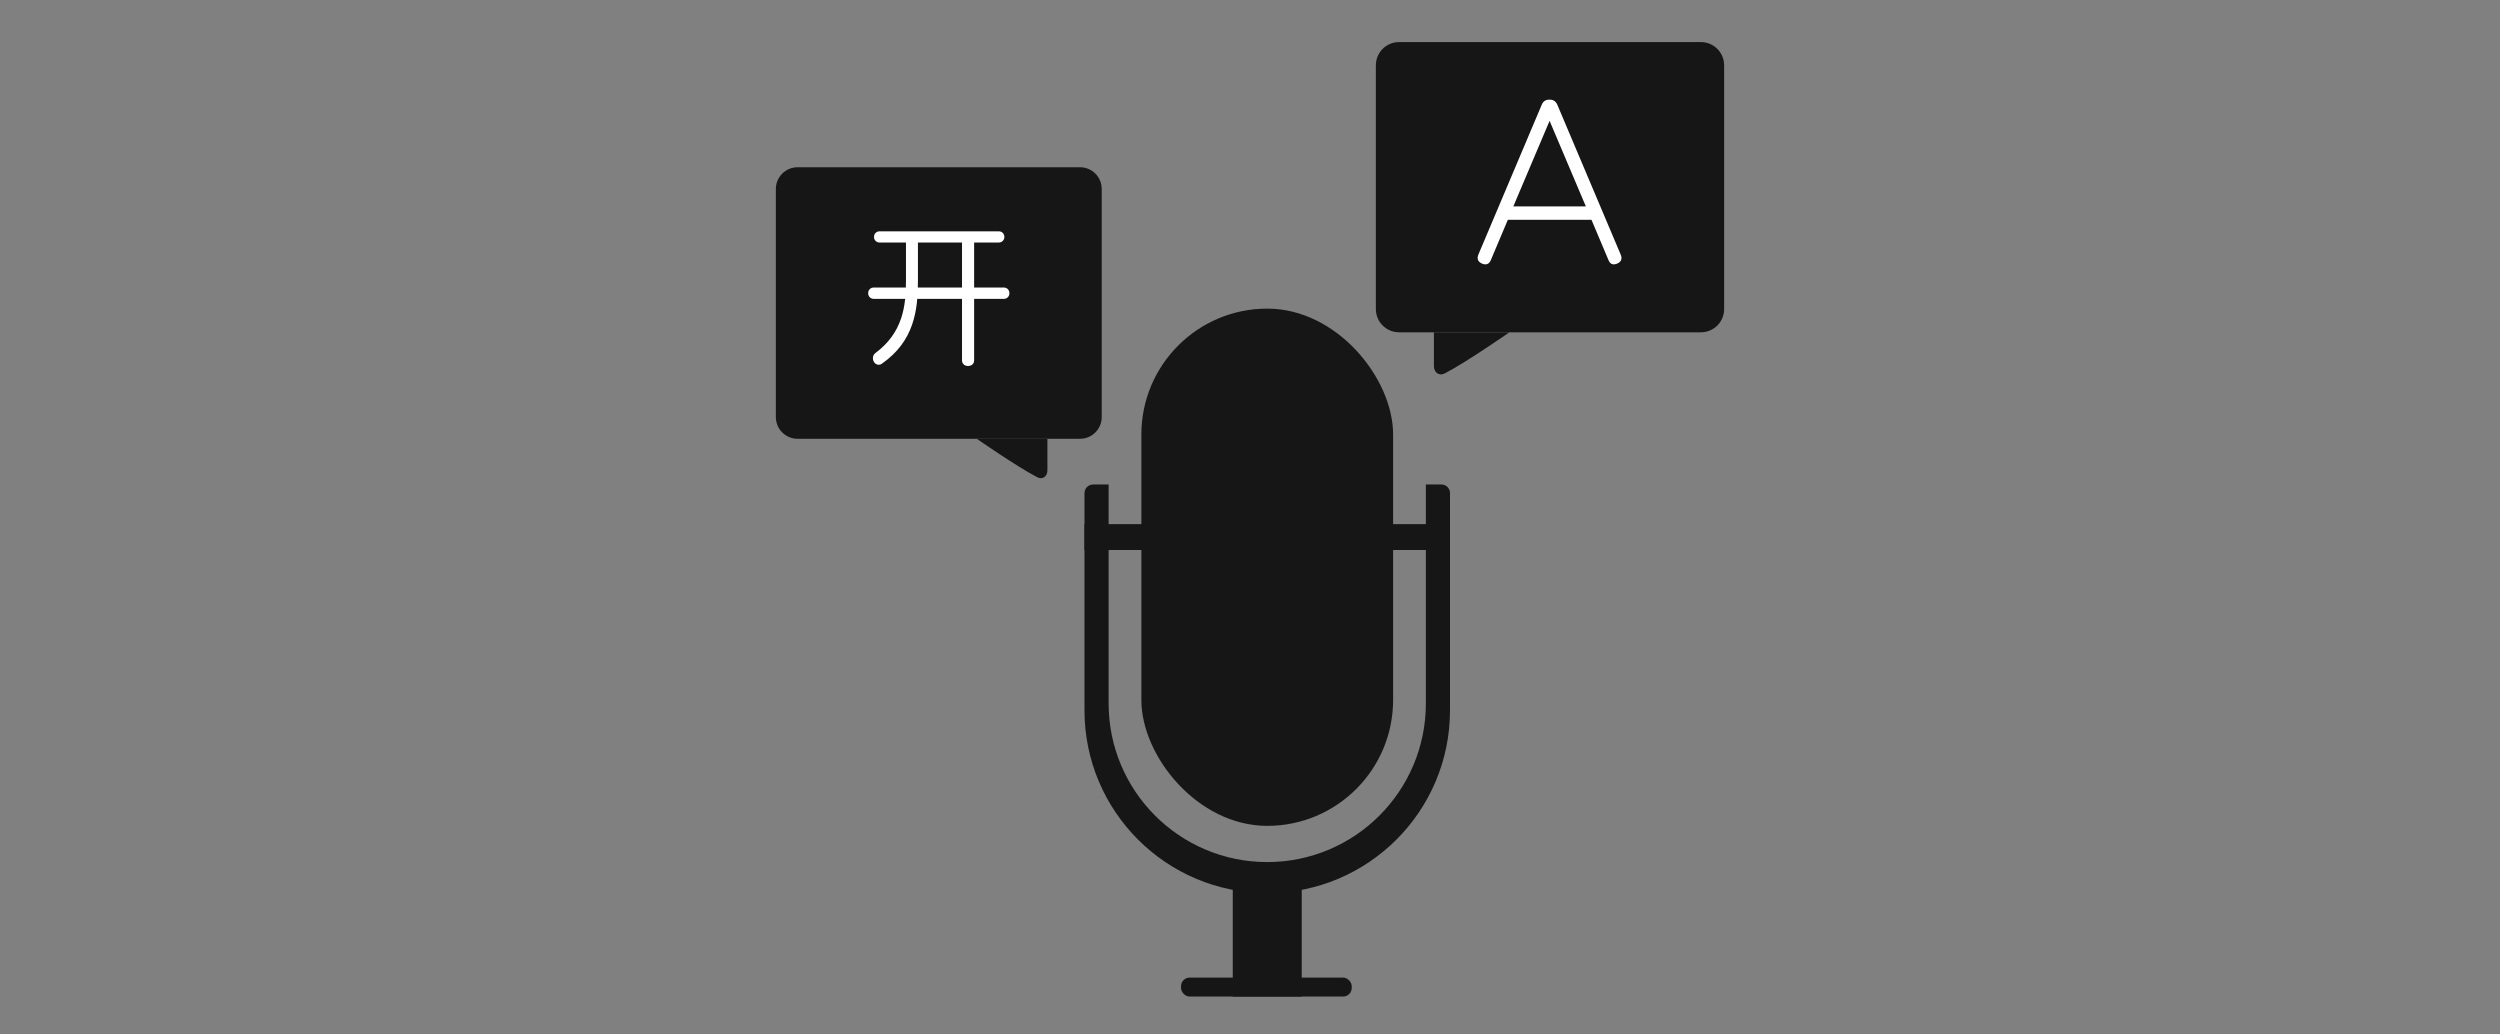
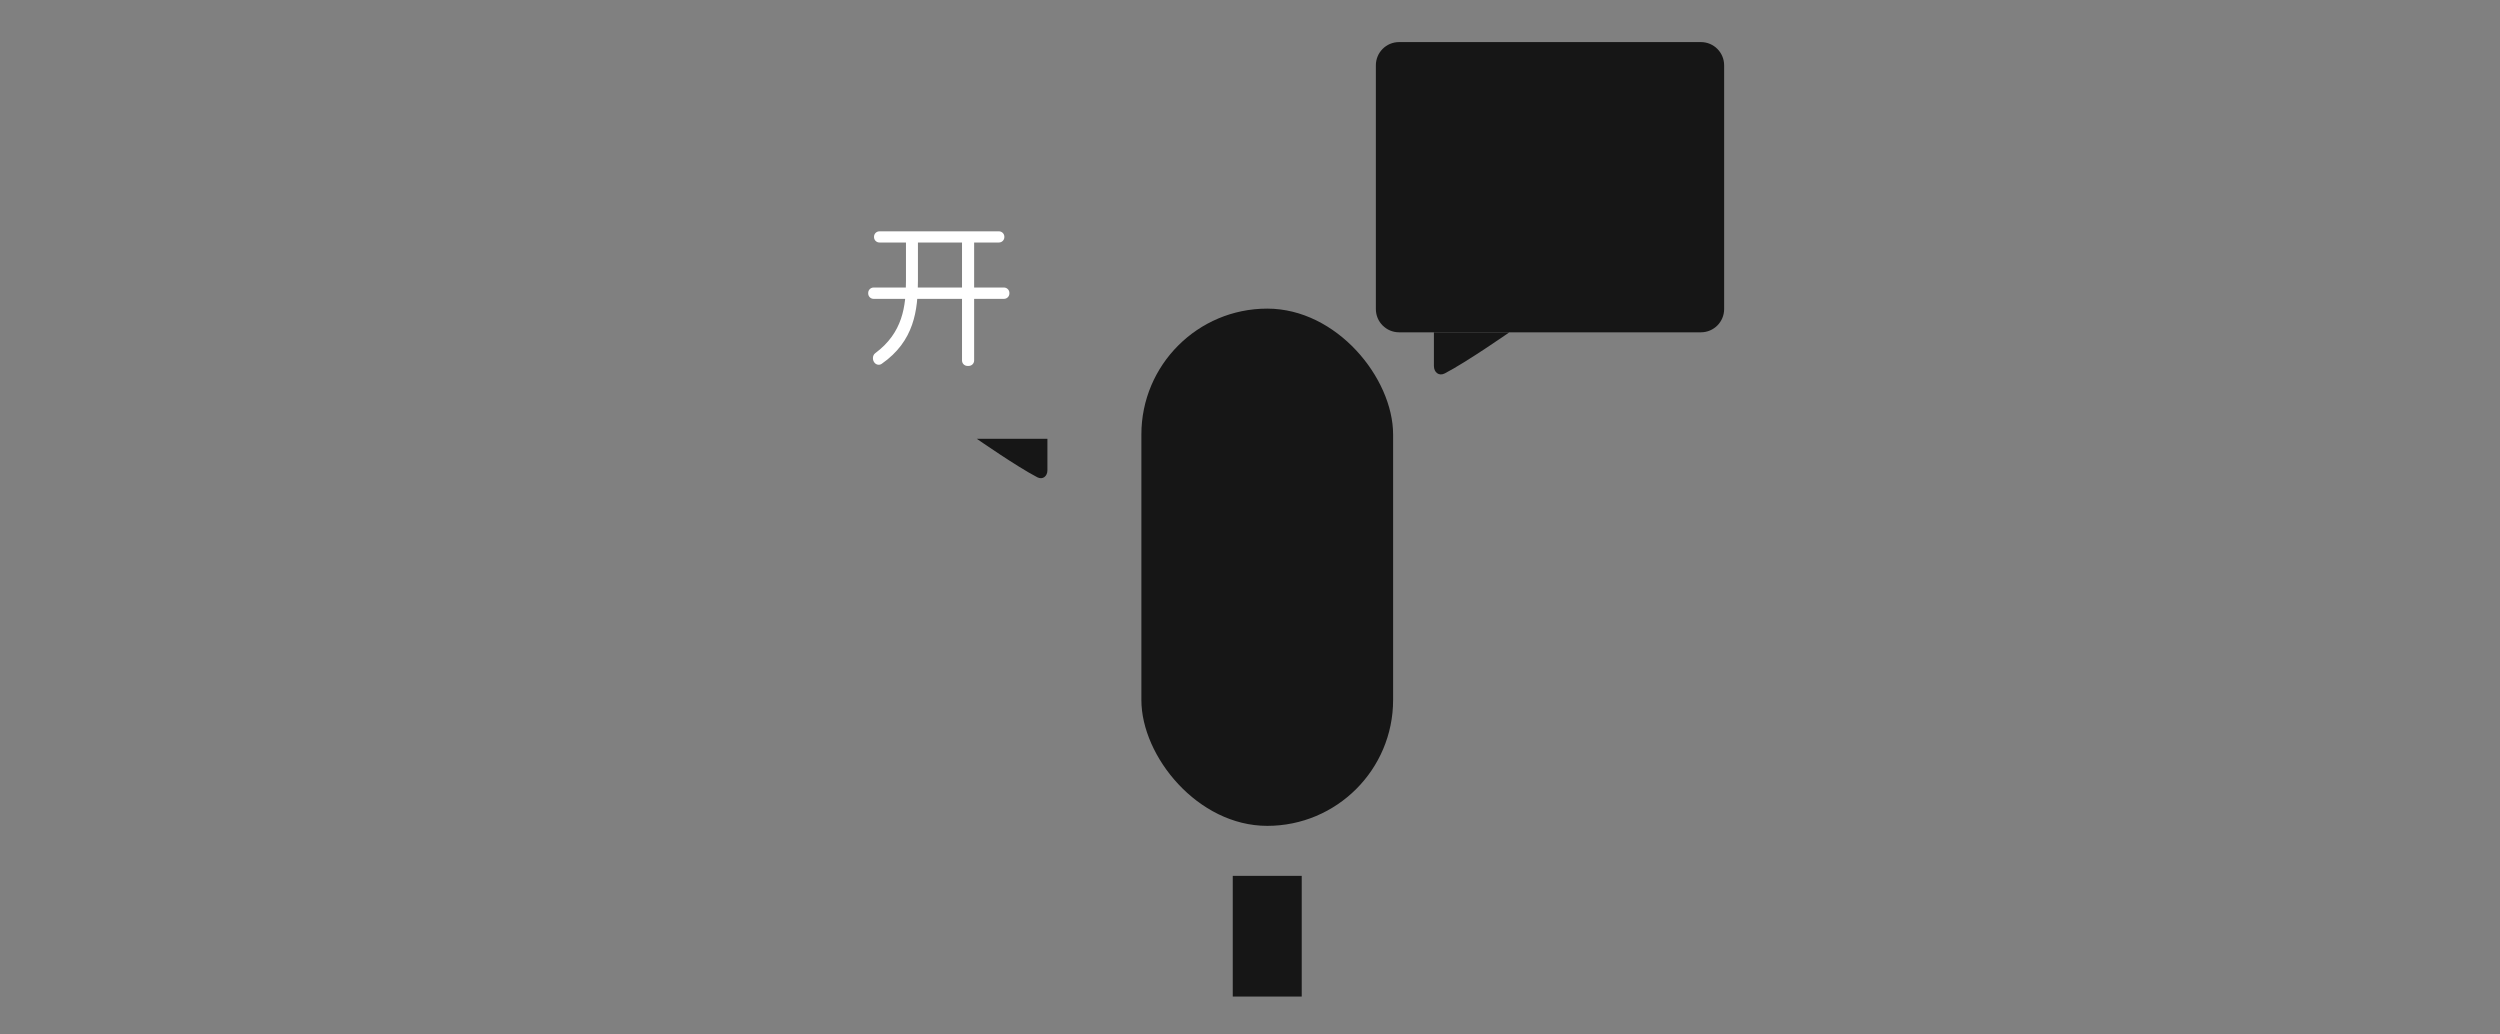
<svg xmlns="http://www.w3.org/2000/svg" width="1450" height="600" viewBox="0 0 1450 600" fill="none">
  <rect x="0" y="0" width="1450" height="600" fill="#808080" stroke="none" />
  <path d="M798 37.873C798 30.436 804.029 24.407 811.467 24.407H986.533C993.971 24.407 1000 30.436 1000 37.873V179.273C1000 186.711 993.971 192.74 986.533 192.74H875.433H831.667H811.467C804.029 192.74 798 186.711 798 179.273V37.873Z" fill="#161616" />
  <path d="M831.667 192.74C831.667 192.74 831.667 203.419 831.667 212.267C831.667 215.985 834.609 218.303 837.914 216.598C850.486 210.114 875.433 192.74 875.433 192.74H831.667Z" fill="#161616" />
-   <path d="M859.583 152.896C857.213 151.859 856.497 150.131 857.435 147.712L894.172 60.831C894.962 58.807 896.419 57.795 898.542 57.795H898.987C901.011 57.844 902.443 58.856 903.282 60.831L940.02 147.712C941.007 150.131 940.316 151.859 937.946 152.896C935.526 153.884 933.847 153.193 932.909 150.822L923.058 127.491H874.545L864.694 150.822C863.706 153.193 862.003 153.884 859.583 152.896ZM877.729 119.714H919.799L898.764 70.09L877.729 119.714Z" fill="white" />
  <path d="M607.5 254.5C607.5 254.5 607.5 264.492 607.5 272.77C607.5 276.249 604.747 278.418 601.654 276.823C589.892 270.756 566.55 254.5 566.55 254.5H607.5Z" fill="#161616" />
-   <path d="M626.4 97C633.359 97 639 102.641 639 109.6V241.9C639 248.859 633.359 254.5 626.4 254.5H607.5H566.55H462.6C455.641 254.5 450 248.859 450 241.9V175.75V163.78V151.495V109.6C450 102.641 455.641 97 462.6 97H521.505H533.79H544.5H626.4Z" fill="#161616" />
  <path d="M506.929 137.32C506.929 135.58 508.339 134.17 510.079 134.17H579.379C581.118 134.17 582.529 135.58 582.529 137.32V137.503C582.529 139.242 581.118 140.653 579.379 140.653H510.079C508.339 140.653 506.929 139.242 506.929 137.503V137.32ZM503.55 169.916C503.55 168.176 504.961 166.766 506.7 166.766H582.3C584.04 166.766 585.45 168.176 585.45 169.916V170.189C585.45 171.929 584.04 173.339 582.3 173.339H506.7C504.961 173.339 503.55 171.929 503.55 170.189V169.916ZM557.968 137.548H564.998V209.085C564.998 210.825 563.588 212.235 561.848 212.235H561.118C559.378 212.235 557.968 210.825 557.968 209.085V137.548ZM525.463 137.548H532.402V162.839C532.402 179.9 530.285 197.892 511.365 211.024C510.115 211.892 508.485 211.674 507.415 210.592V210.592C505.887 209.046 505.888 206.142 507.635 204.848C523.649 192.989 525.463 177.52 525.463 162.839V137.548Z" fill="white" />
-   <path fill-rule="evenodd" clip-rule="evenodd" d="M735 518C793.542 518 841 470.542 841 412V286C841 283.239 838.761 281 836 281H634C631.239 281 629 283.239 629 286V412C629 470.542 676.458 518 735 518V518ZM735 500C785.81 500 827 458.81 827 408V281H643V408C643 458.81 684.19 500 735 500V500Z" fill="#161616" />
  <rect x="662" y="179" width="146" height="300" rx="73" fill="#161616" />
-   <rect x="629" y="304" width="212" height="15" fill="#161616" />
  <rect x="715" y="508" width="40" height="70" fill="#161616" />
-   <rect x="685" y="567" width="99" height="11" rx="5" fill="#161616" />
</svg>